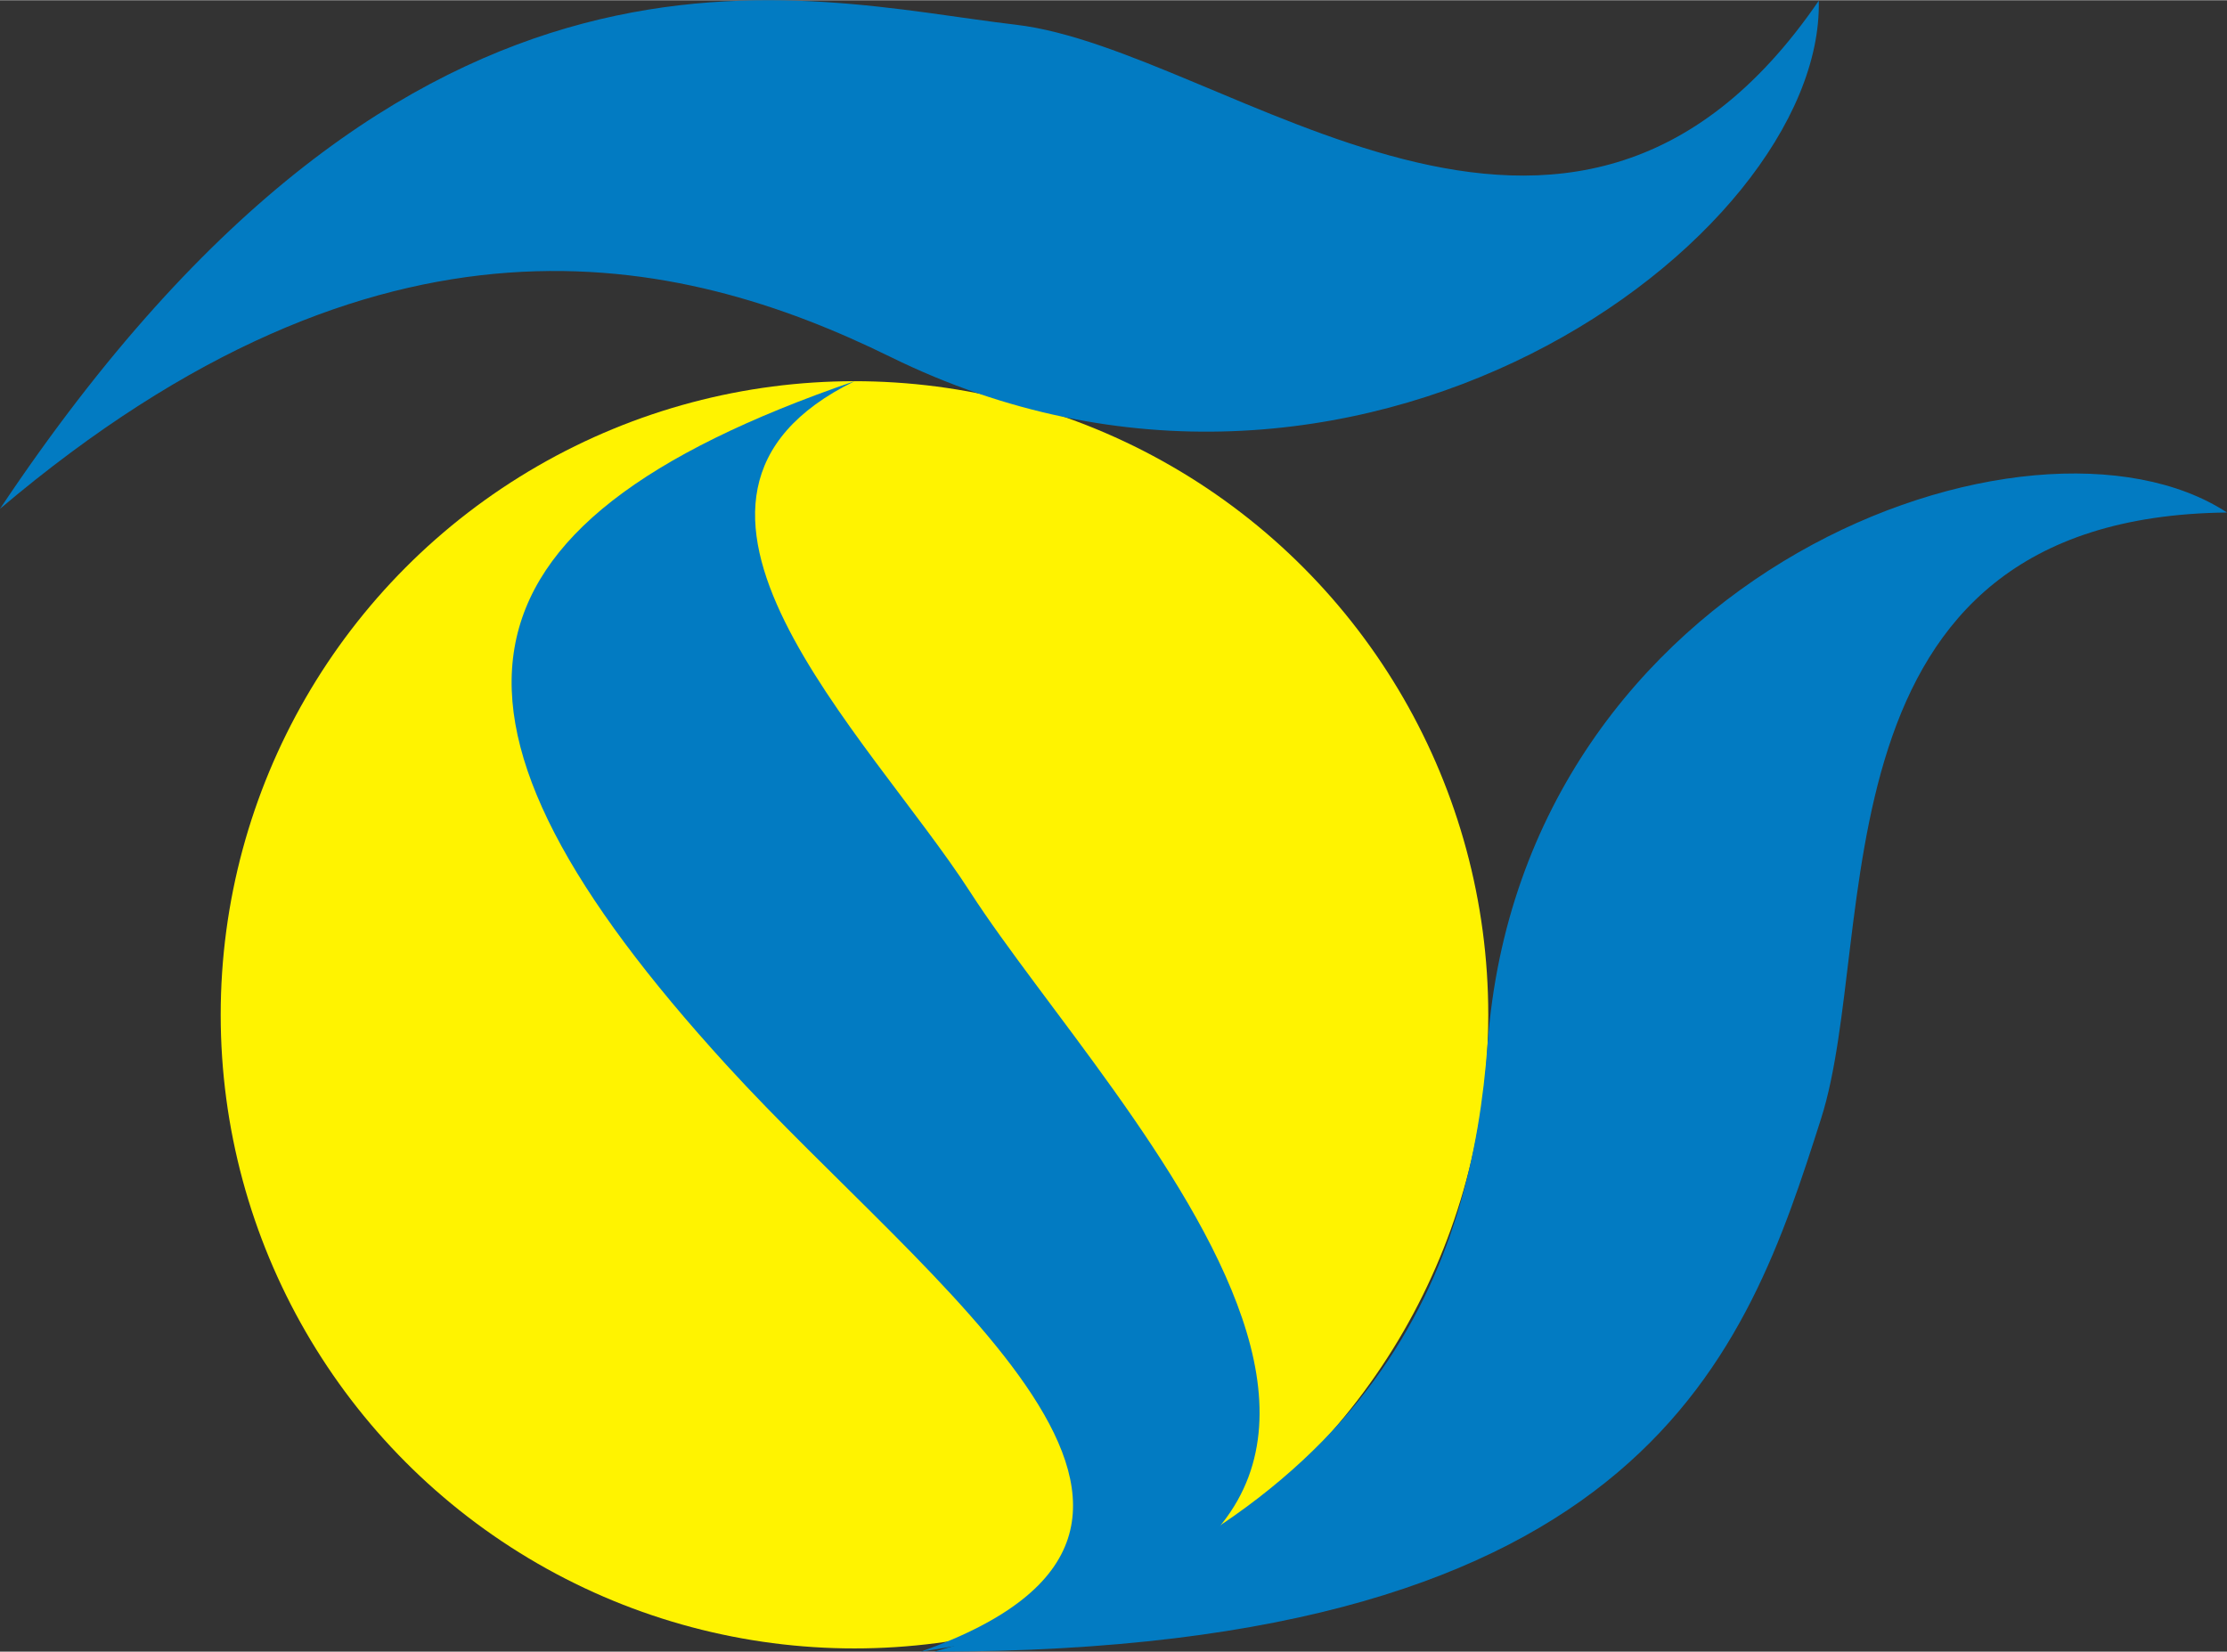
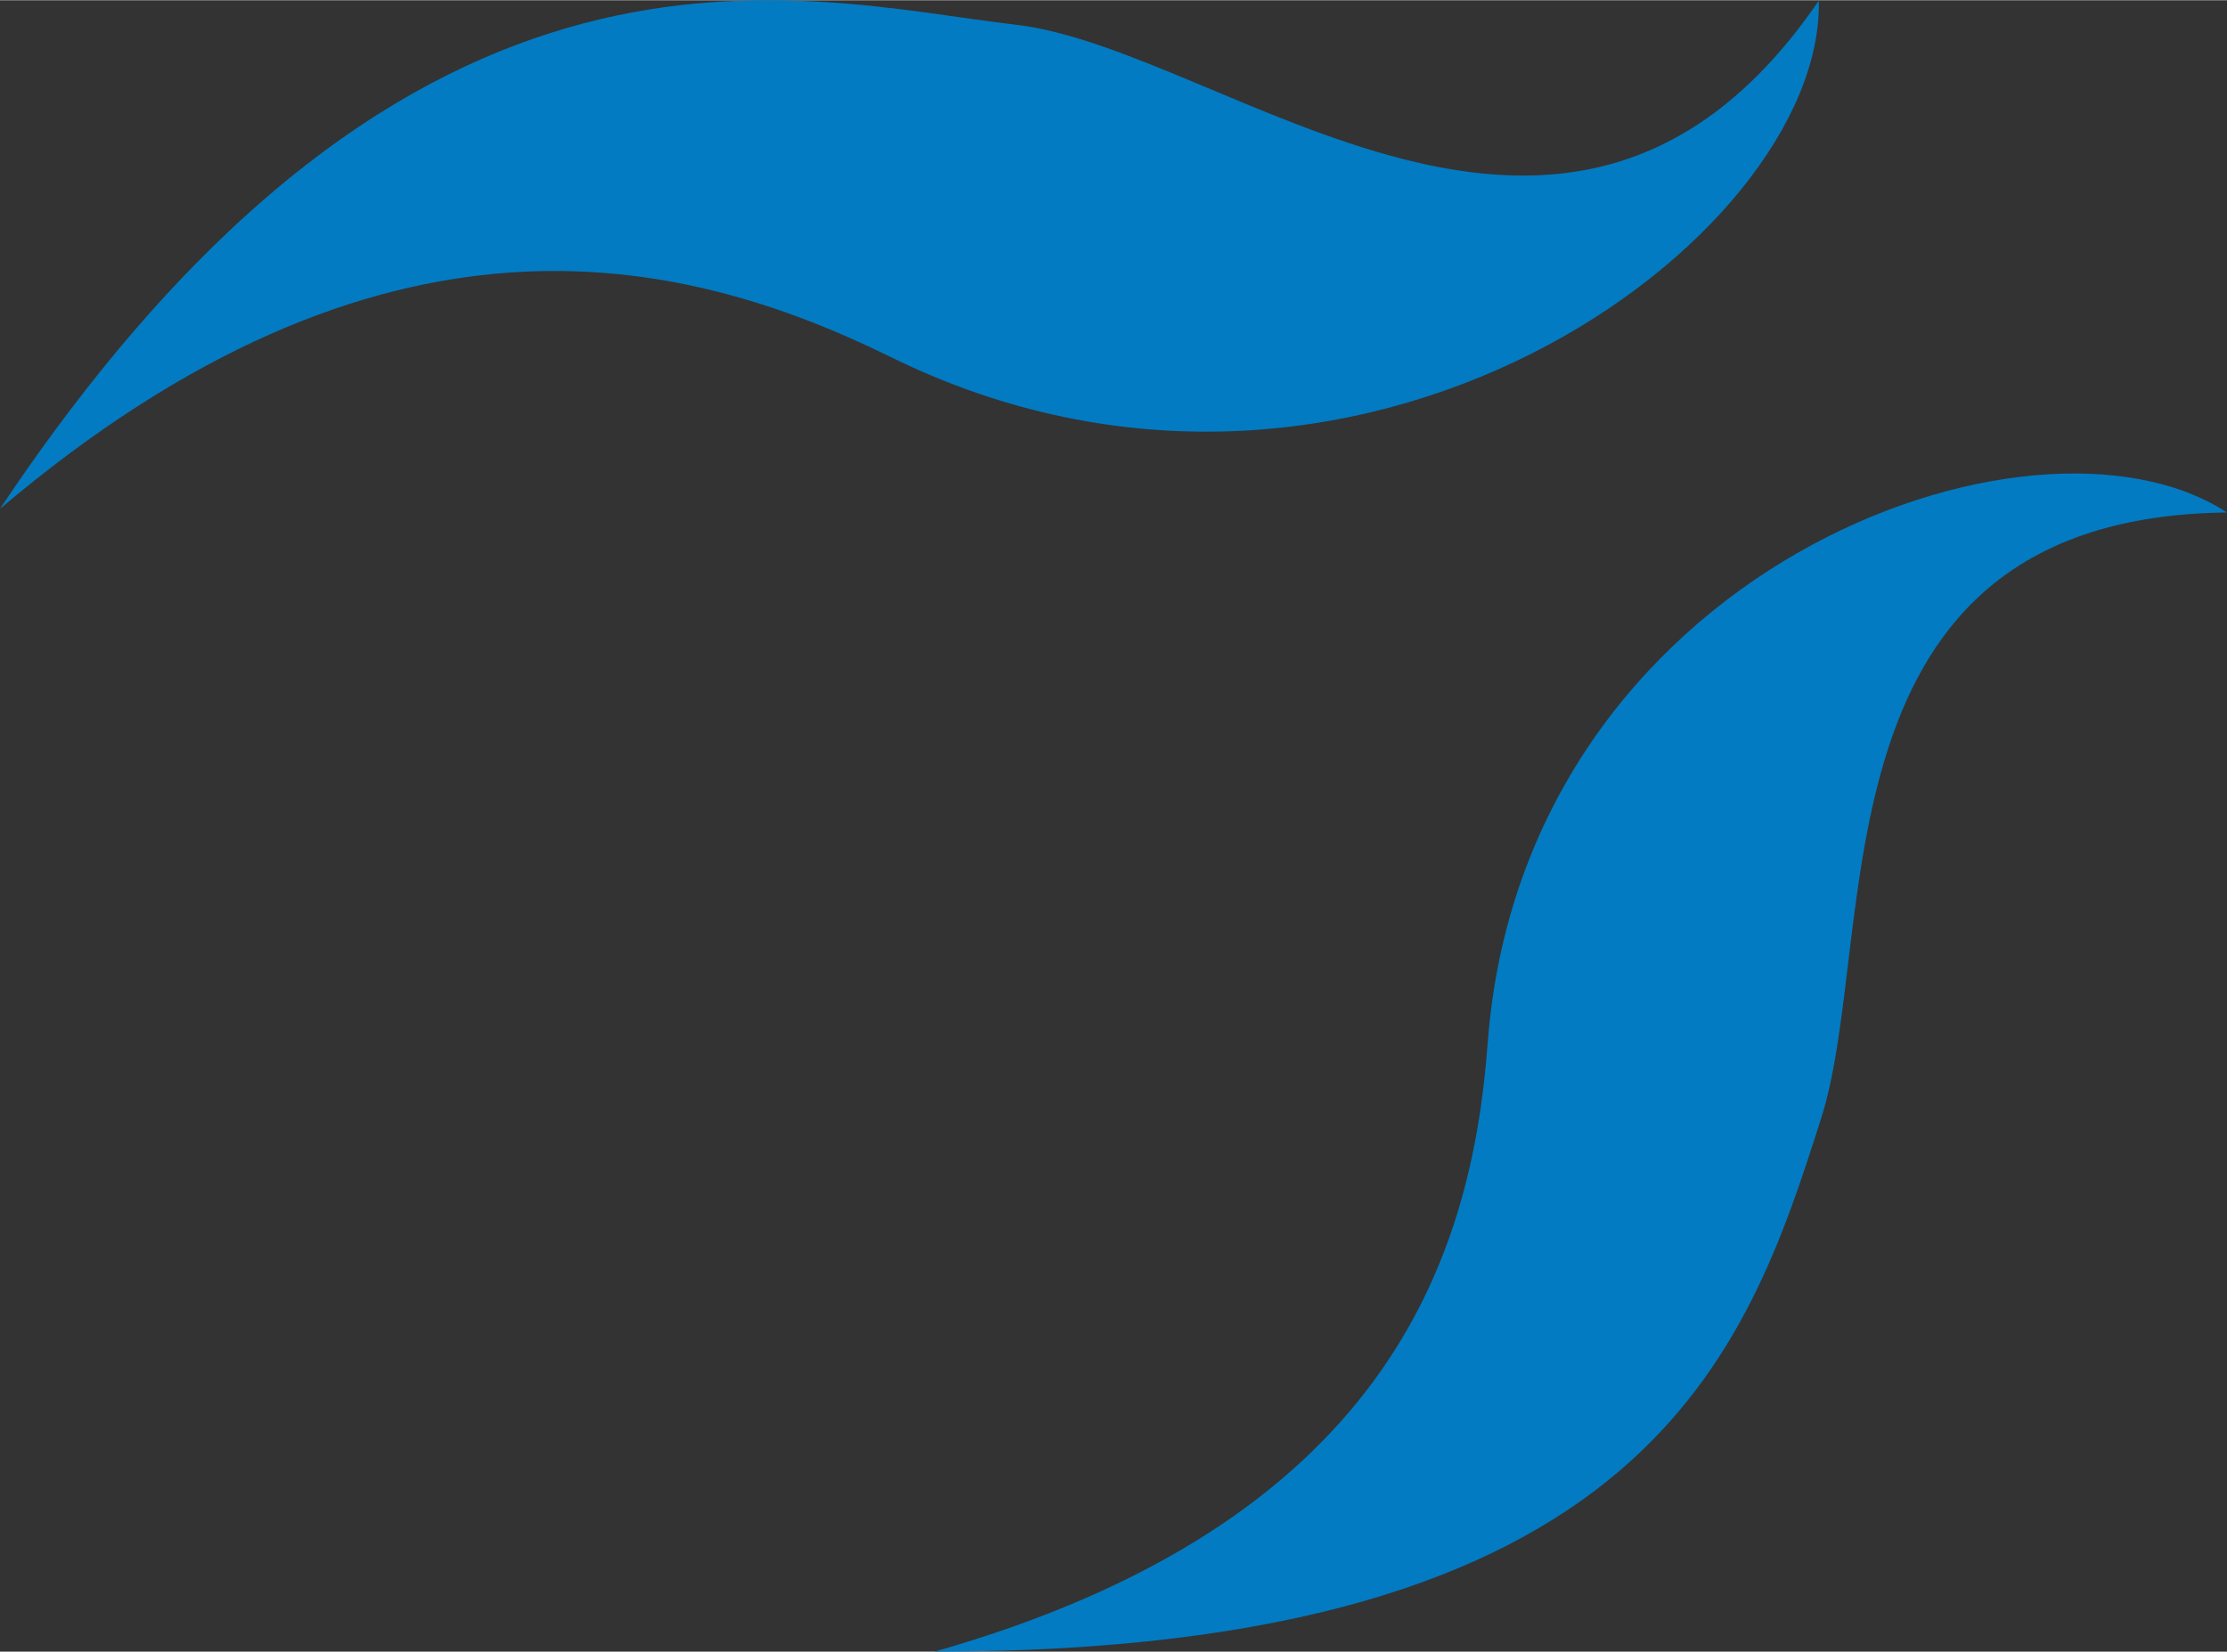
<svg xmlns="http://www.w3.org/2000/svg" xml:space="preserve" width="1798px" height="1334px" version="1.0" style="shape-rendering:geometricPrecision; text-rendering:geometricPrecision; image-rendering:optimizeQuality; fill-rule:evenodd; clip-rule:evenodd" viewBox="0 0 8804.89 6530.88">
  <rect x="0" y="0" width="8804.89" height="6530.88" fill="#333333" stroke="none" />
  <defs>
    <style type="text/css">
   
    .fil1 {fill:#027BC2}
    .fil0 {fill:#FFF300}
   
  </style>
  </defs>
  <g id="Ebene_x0020_1">
-     <circle class="fil0" cx="3378.36" cy="4012.42" r="2505.79" />
-     <path class="fil1" d="M2872.74 4211.48c-1244.25,-1364.1 -1160.98,-2131.92 505.62,-2704.85 -943.2,463.03 55.92,1397.26 457.81,2020.68 560.5,869.46 2370.84,2621.6 -195.48,3003.57 1395.26,-493.88 34.5,-1439.65 -767.95,-2319.4z" />
    <path class="fil1" d="M5881.52 4128.02c-63.88,860.54 -412.58,1897.54 -2186.75,2402.86 2821.03,0 3210.87,-1185.25 3505.29,-2108.24 232.59,-729.14 -59.39,-2378.19 1604.83,-2396.7 -767.88,-502.01 -2784.14,226.66 -2923.37,2102.08z" />
    <path class="fil1" d="M3521.12 1410.84c-841.39,-414.05 -2013.84,-675.36 -3521.13,600.46 1645.85,-2467.39 3166.89,-2013.42 4015.09,-1914.59 836.66,97.47 2187.63,1350.62 3175.87,-94.86 21.1,945.76 -1836.12,2311.35 -3669.83,1408.99z" />
  </g>
</svg>